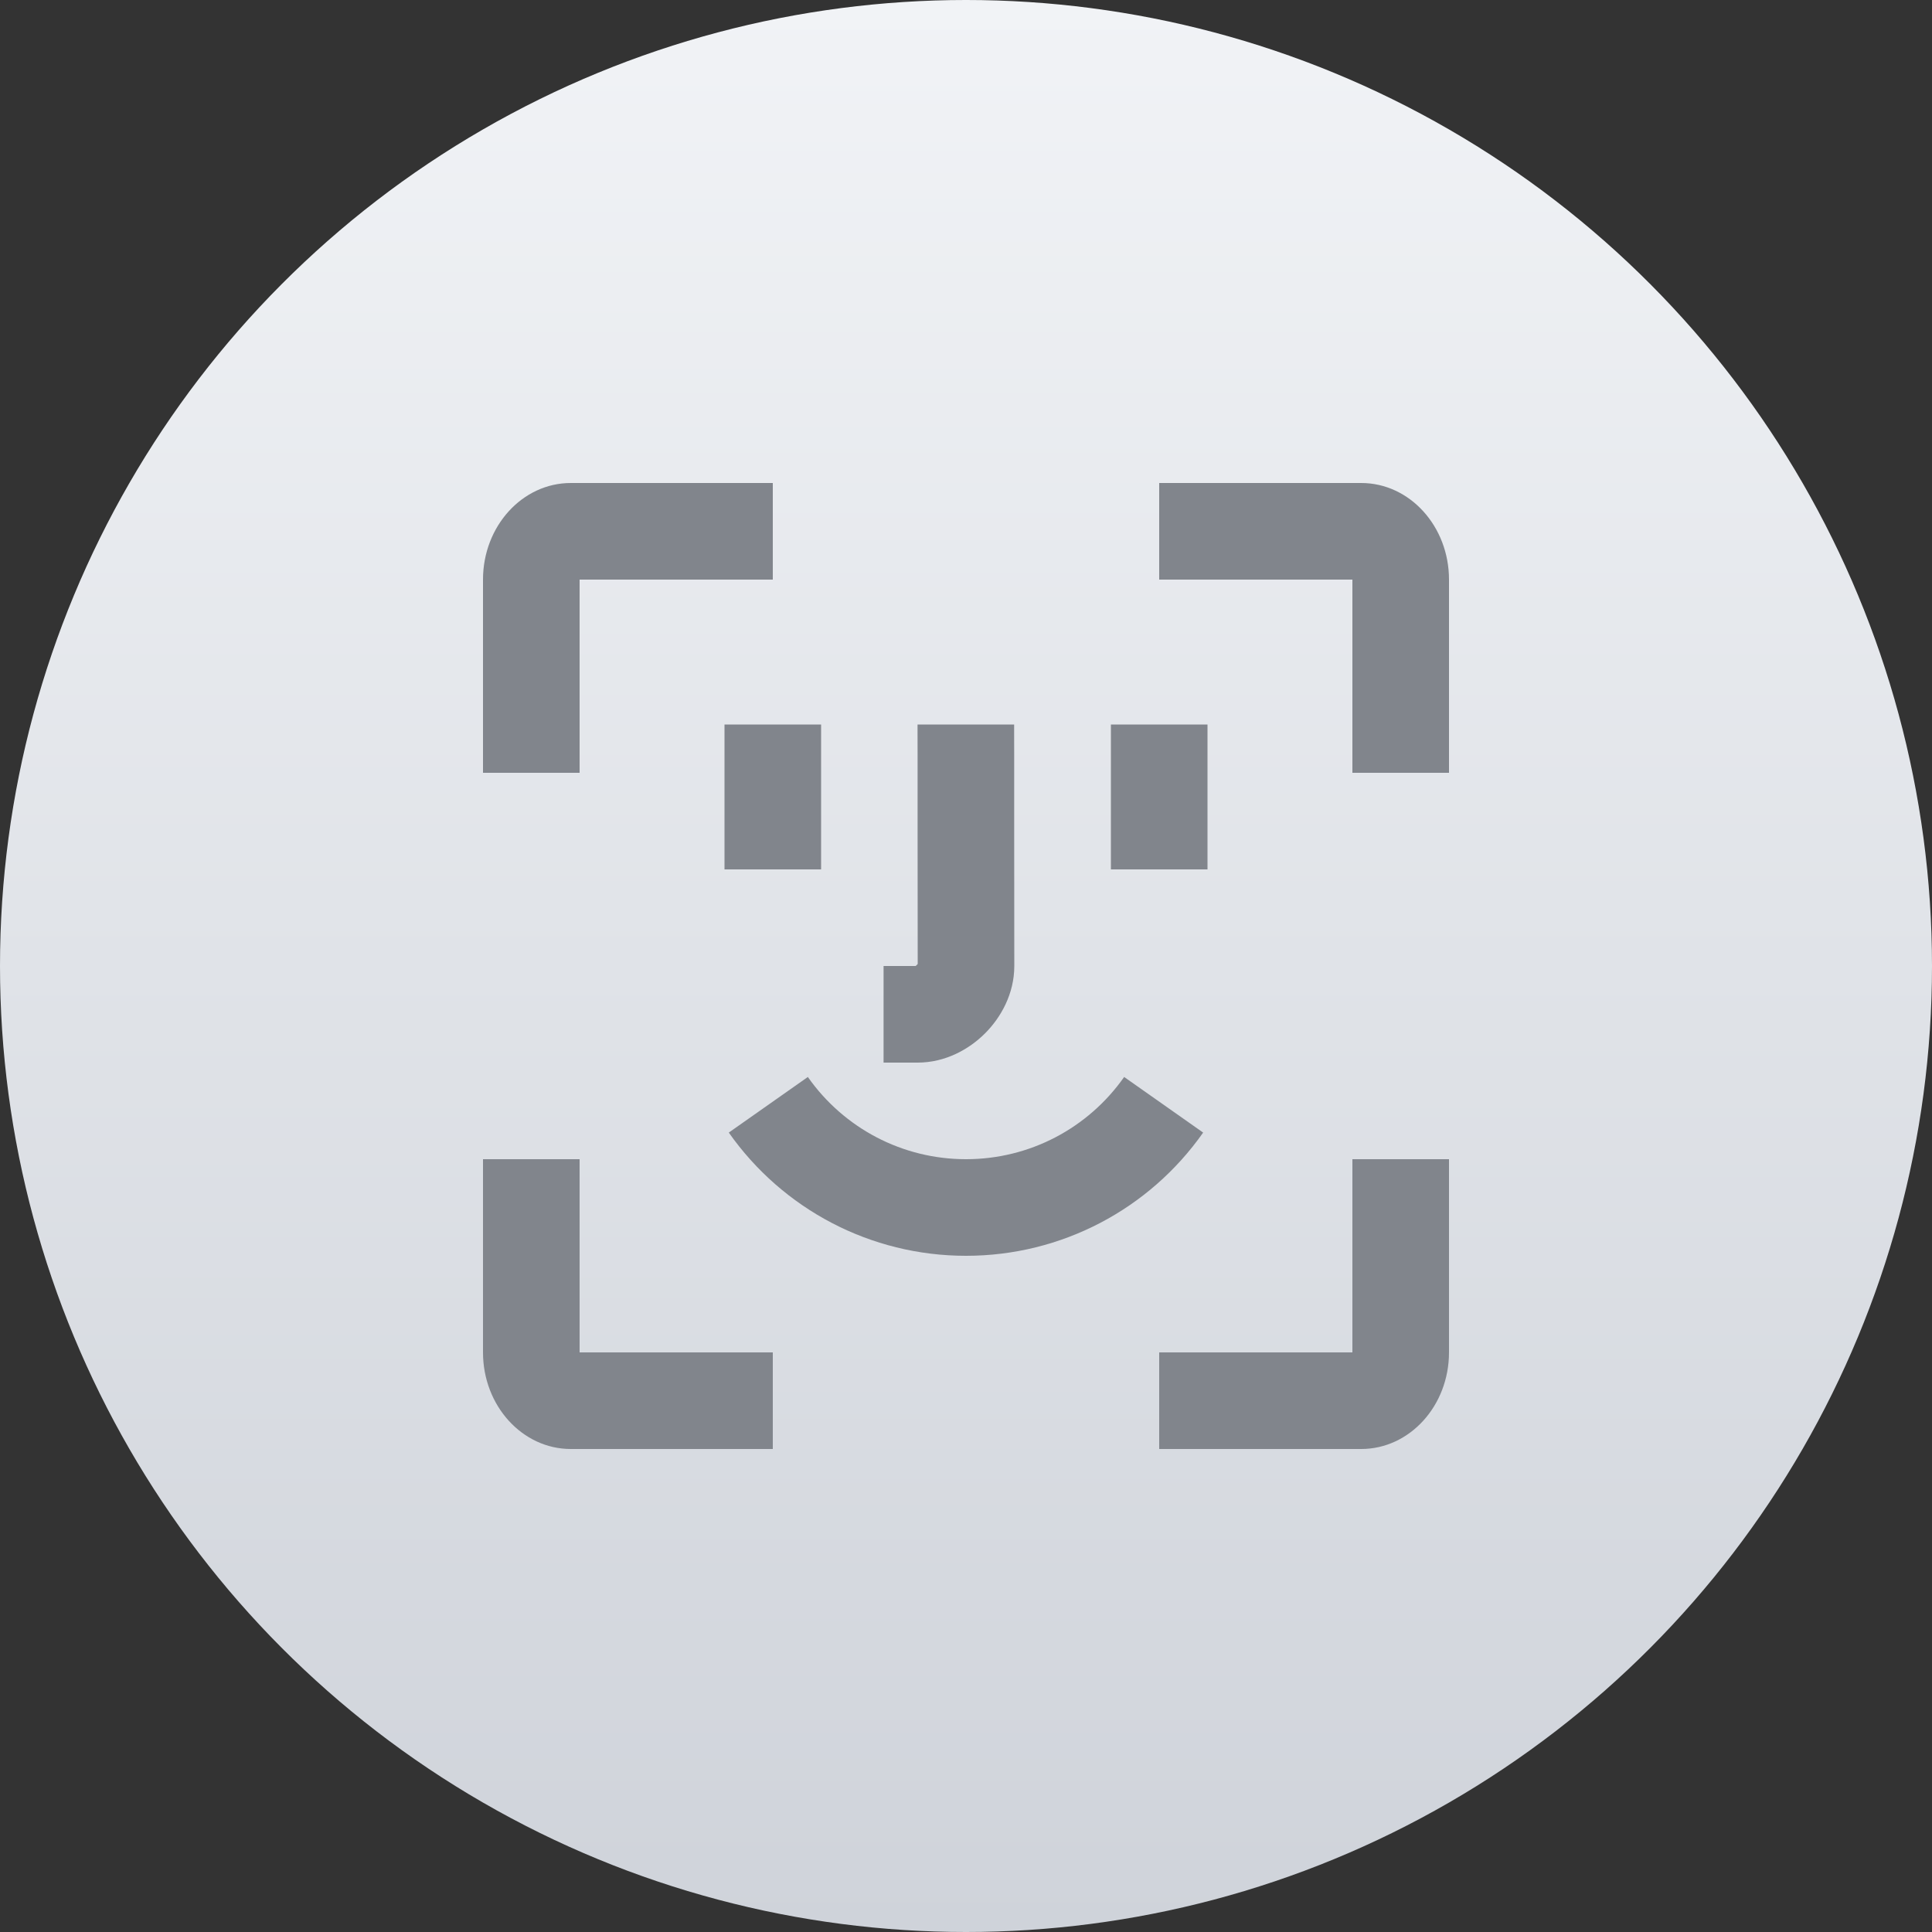
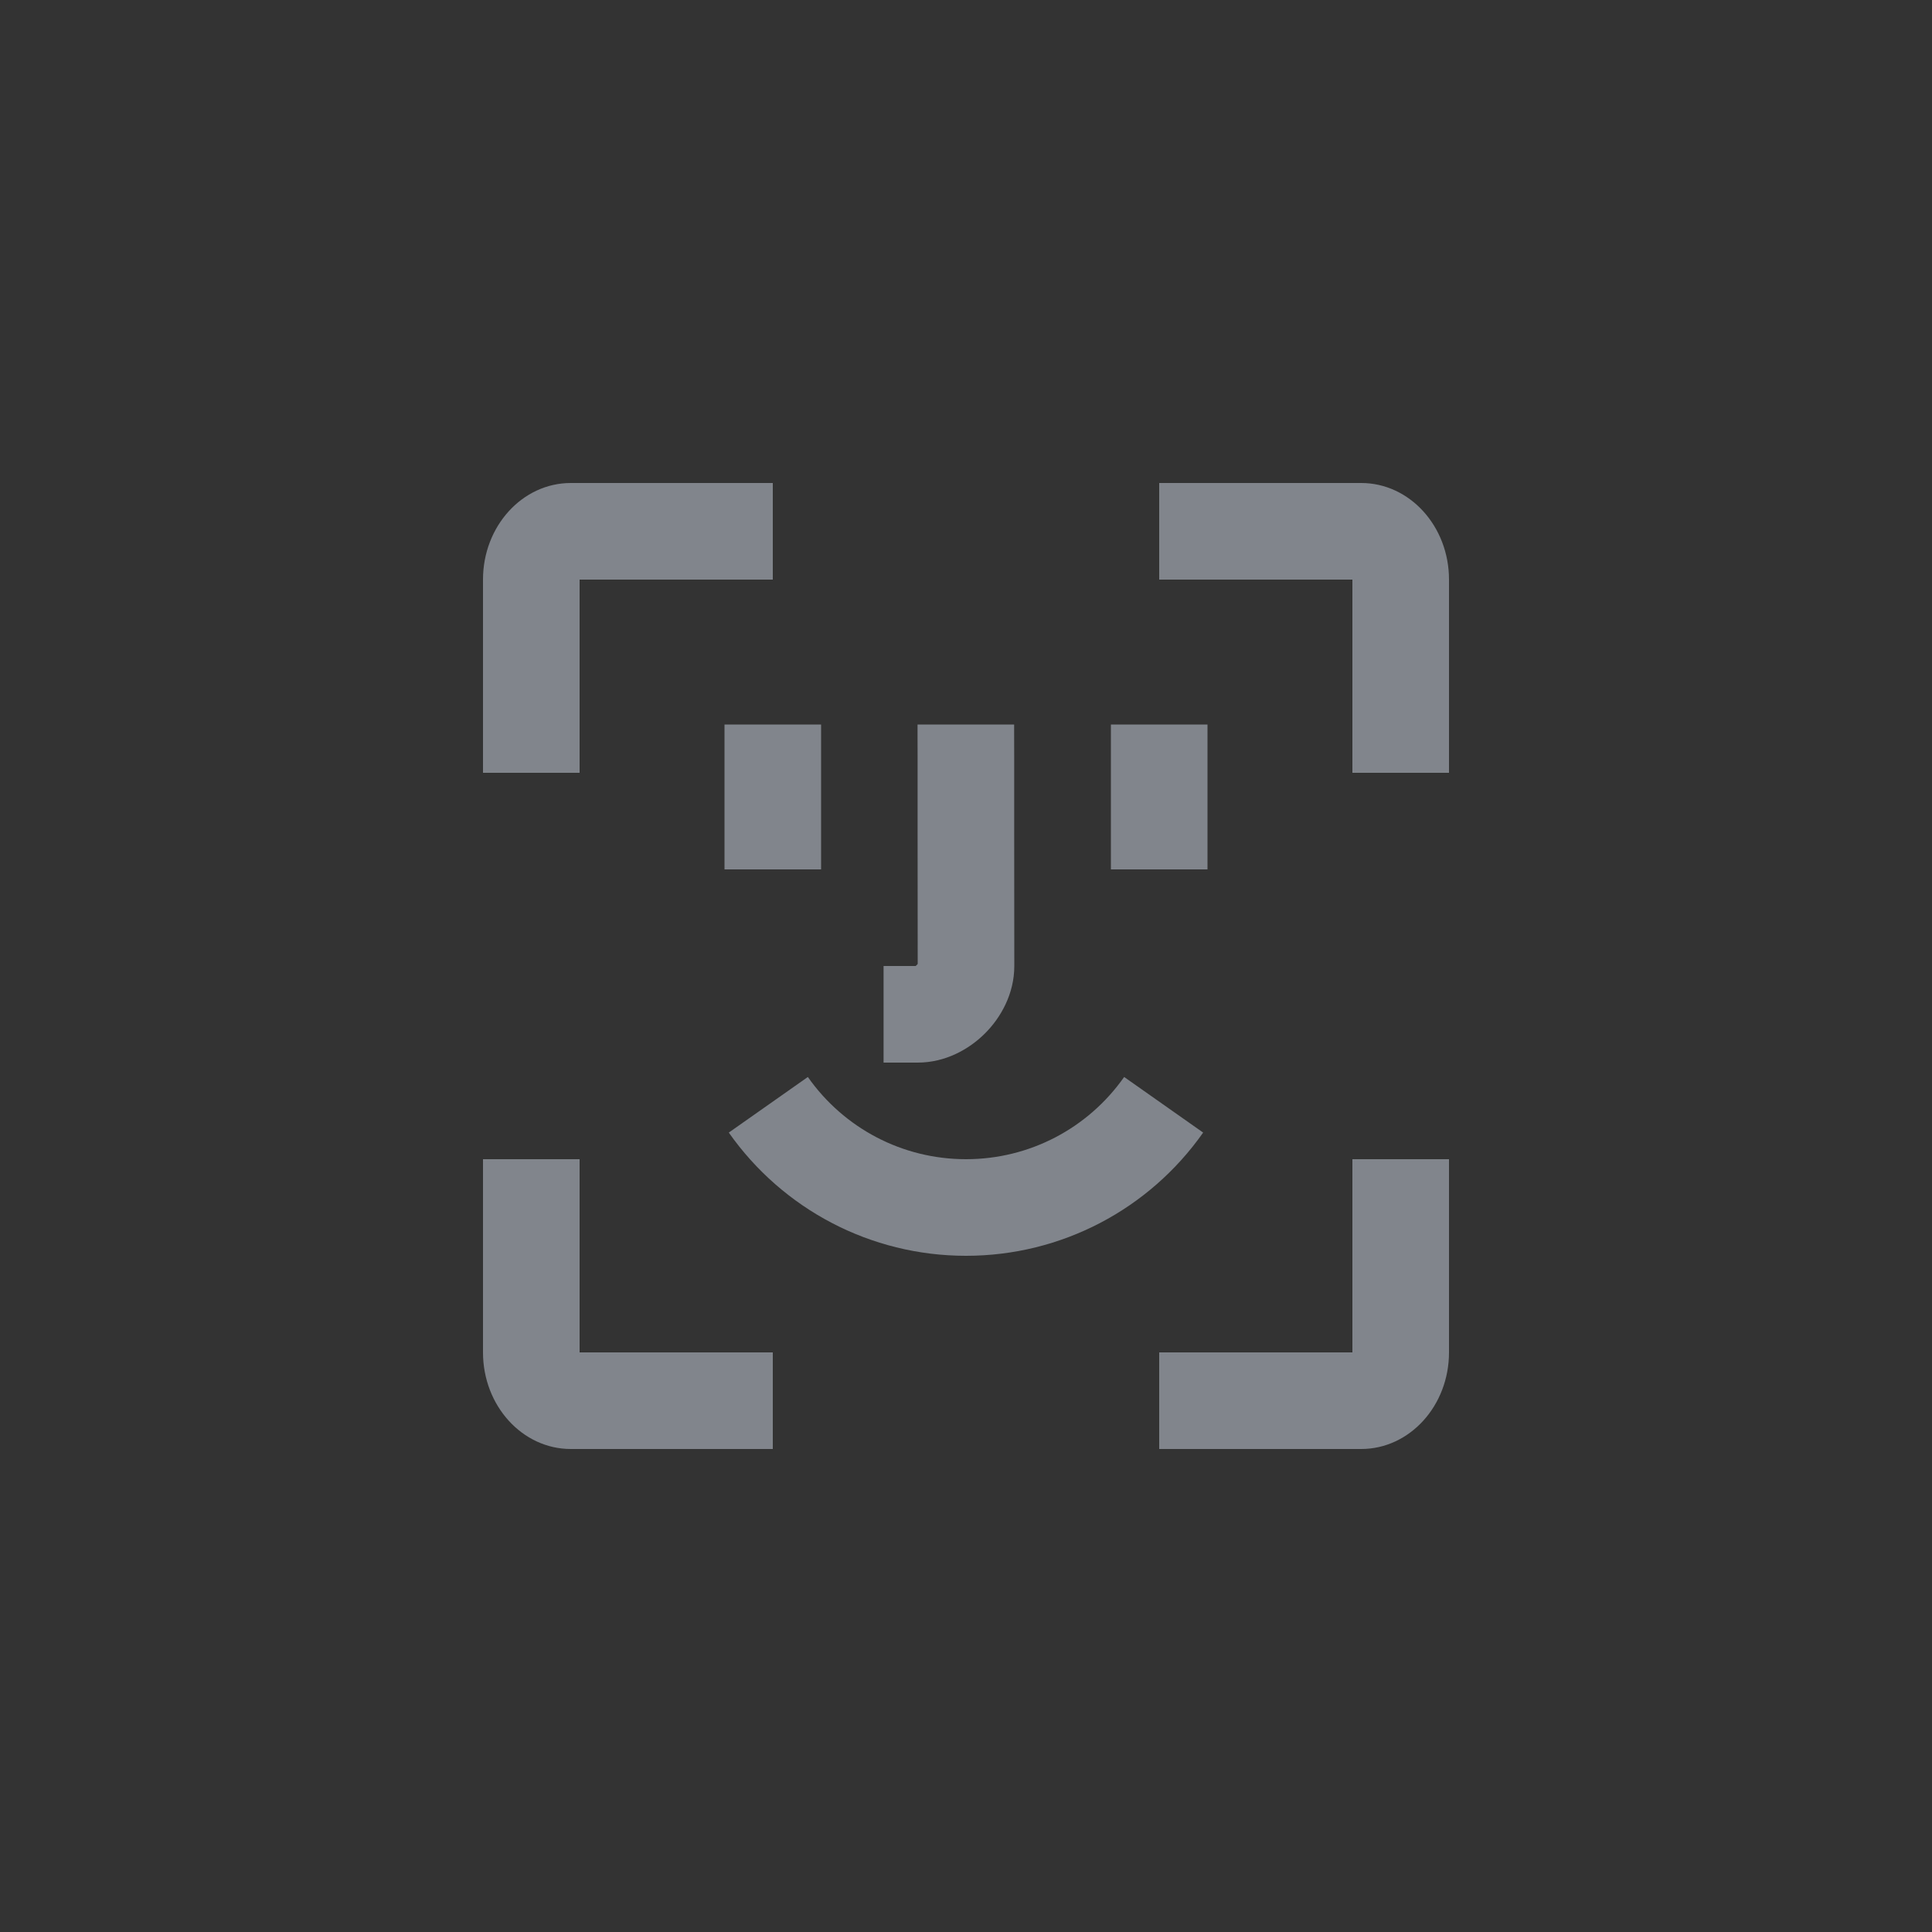
<svg xmlns="http://www.w3.org/2000/svg" width="36" height="36" viewBox="0 0 36 36" fill="none">
  <rect x="0" y="0" width="36" height="36" fill="#333333" stroke="none" />
-   <circle cx="18" cy="18" r="18" fill="url(#paint0_linear)" />
-   <path fill-rule="evenodd" clip-rule="evenodd" d="M21.6 9H25.364C26.267 9 27 9.806 27 10.8V14.4H25.2V10.8H21.6V9ZM10.636 27H14.4V25.2H10.8V21.6H9V25.2C9 26.194 9.733 27 10.636 27ZM21.6 25.2V27H25.364C26.267 27 27 26.194 27 25.2V21.6H25.2V25.2H21.6ZM14.4 10.8V9H10.636C9.733 9 9 9.806 9 10.8V14.4H10.8V10.8H14.4ZM20.947 20.068L22.419 21.104C21.415 22.532 19.78 23.4 18 23.4C16.22 23.4 14.585 22.532 13.58 21.104L15.053 20.068C15.724 21.022 16.812 21.6 18 21.6C19.188 21.6 20.276 21.022 20.947 20.068ZM17.997 13.5L17.097 13.5V13.5V13.501V13.503L17.097 13.51V13.541L17.097 13.656L17.098 14.077L17.098 15.413C17.098 16.395 17.099 17.486 17.1 17.962L17.1 17.962C17.095 17.968 17.089 17.975 17.082 17.982C17.075 17.989 17.068 17.995 17.062 18L17.062 18H17.061H17.059H17.056H17.054H17.051H17.049H17.046H17.044H17.041H17.038H17.036H17.034H17.031H17.029H17.026H17.024H17.021H17.019H16.944H16.941H16.939H16.937H16.934H16.932H16.93H16.928H16.926H16.923H16.921H16.919H16.917H16.915H16.913H16.91H16.908H16.906H16.904H16.902H16.899H16.897H16.895H16.893H16.891H16.889H16.887H16.885H16.883H16.881H16.878H16.876H16.874H16.872H16.87H16.868H16.866H16.864H16.862H16.86H16.858H16.856H16.854H16.852H16.85H16.848H16.846H16.844H16.842H16.84H16.838H16.836H16.834H16.832H16.83H16.828H16.826H16.824H16.822H16.82H16.818H16.817H16.815H16.813H16.811H16.809H16.807H16.805H16.803H16.801H16.799H16.798H16.796H16.794H16.792H16.79H16.788H16.787H16.785H16.783H16.781H16.779H16.778H16.776H16.774H16.772H16.77H16.769H16.767H16.765H16.764H16.762H16.76H16.758H16.756H16.755H16.753H16.751H16.75H16.748H16.746H16.745H16.743H16.741H16.739H16.738H16.736H16.735H16.733H16.731H16.73H16.728H16.726H16.725H16.723H16.721H16.72H16.718H16.717H16.715H16.713H16.712H16.71H16.709H16.707H16.706H16.704H16.703H16.701H16.699H16.698H16.696H16.695H16.693H16.692H16.69H16.689H16.687H16.686H16.684H16.683H16.681H16.68H16.678H16.677H16.675H16.674H16.673H16.671H16.67H16.668H16.667H16.666H16.664H16.663H16.661H16.66H16.659H16.657H16.656H16.654H16.653H16.652H16.65H16.649H16.648H16.646H16.645H16.643H16.642H16.641H16.64H16.638H16.637H16.636H16.634H16.633H16.632H16.631H16.629H16.628H16.627H16.625H16.624H16.623H16.622H16.62H16.619H16.618H16.617H16.616H16.614H16.613H16.5H16.499H16.499H16.498H16.498H16.497H16.497H16.496H16.495H16.495H16.494H16.494H16.493H16.493H16.492H16.492H16.491H16.491H16.49H16.49H16.489H16.489H16.488H16.488H16.487H16.487H16.486H16.486H16.486H16.485H16.485H16.484H16.484H16.483H16.483H16.483H16.482H16.482H16.481H16.481H16.481H16.48H16.48H16.479H16.479H16.479H16.478H16.478H16.478H16.477H16.477H16.477H16.476H16.476H16.476H16.475H16.475H16.475H16.474H16.474H16.474H16.473H16.473H16.473H16.473H16.472H16.472H16.472H16.471H16.471H16.471H16.471H16.471H16.47H16.47H16.47H16.47H16.469H16.469H16.469H16.469H16.468H16.468H16.468H16.468H16.468H16.468H16.467H16.467H16.467H16.467H16.467H16.466H16.466H16.466H16.466H16.466H16.466H16.466H16.465H16.465H16.465H16.465H16.465H16.465H16.465H16.465H16.465H16.465H16.464H16.464H16.464H16.464H16.464H16.464H16.464H16.464H16.464H16.464H16.464H16.464H16.464H16.464H16.464H16.464H16.464H16.464L16.464 18.9L16.464 19.8H16.464H16.464H16.464H16.464H16.464H16.464H16.464H16.464H16.464H16.464H16.464H16.464H16.464H16.464H16.464H16.464H16.464H16.465H16.465H16.465H16.465H16.465H16.465H16.465H16.465H16.465H16.465H16.466H16.466H16.466H16.466H16.466H16.466H16.466H16.467H16.467H16.467H16.467H16.467H16.468H16.468H16.468H16.468H16.468H16.468H16.469H16.469H16.469H16.469H16.47H16.47H16.47H16.47H16.471H16.471H16.471H16.471H16.471H16.472H16.472H16.472H16.473H16.473H16.473H16.473H16.474H16.474H16.474H16.475H16.475H16.475H16.476H16.476H16.476H16.477H16.477H16.477H16.478H16.478H16.478H16.479H16.479H16.479H16.48H16.48H16.481H16.481H16.481H16.482H16.482H16.483H16.483H16.483H16.484H16.484H16.485H16.485H16.486H16.486H16.486H16.487H16.487H16.488H16.488H16.489H16.489H16.49H16.49H16.491H16.491H16.492H16.492H16.493H16.493H16.494H16.494H16.495H16.495H16.496H16.497H16.497H16.498H16.498H16.499H16.499H16.5H16.613H16.614H16.616H16.617H16.618H16.619H16.62H16.622H16.623H16.624H16.625H16.627H16.628H16.629H16.631H16.632H16.633H16.634H16.636H16.637H16.638H16.64H16.641H16.642H16.643H16.645H16.646H16.648H16.649H16.65H16.652H16.653H16.654H16.656H16.657H16.659H16.66H16.661H16.663H16.664H16.666H16.667H16.668H16.67H16.671H16.673H16.674H16.675H16.677H16.678H16.68H16.681H16.683H16.684H16.686H16.687H16.689H16.69H16.692H16.693H16.695H16.696H16.698H16.699H16.701H16.703H16.704H16.706H16.707H16.709H16.71H16.712H16.713H16.715H16.717H16.718H16.72H16.721H16.723H16.725H16.726H16.728H16.73H16.731H16.733H16.735H16.736H16.738H16.739H16.741H16.743H16.745H16.746H16.748H16.75H16.751H16.753H16.755H16.756H16.758H16.76H16.762H16.764H16.765H16.767H16.769H16.77H16.772H16.774H16.776H16.778H16.779H16.781H16.783H16.785H16.787H16.788H16.79H16.792H16.794H16.796H16.798H16.799H16.801H16.803H16.805H16.807H16.809H16.811H16.813H16.815H16.817H16.818H16.82H16.822H16.824H16.826H16.828H16.83H16.832H16.834H16.836H16.838H16.84H16.842H16.844H16.846H16.848H16.85H16.852H16.854H16.856H16.858H16.86H16.862H16.864H16.866H16.868H16.87H16.872H16.874H16.876H16.878H16.881H16.883H16.885H16.887H16.889H16.891H16.893H16.895H16.897H16.899H16.902H16.904H16.906H16.908H16.91H16.913H16.915H16.917H16.919H16.921H16.923H16.926H16.928H16.93H16.932H16.934H16.937H16.939H16.941H16.944H16.946H16.948H16.95H16.953H16.955H16.957H16.959H16.962H16.964H16.966H16.969H16.971H16.973H16.976H16.978H16.98H16.999H17.002H17.004H17.007H17.009H17.012H17.014H17.016H17.019H17.021H17.024H17.026H17.029H17.031H17.034H17.036H17.038H17.041H17.044H17.046H17.049H17.051H17.054H17.056H17.059H17.061H17.064H17.066H17.069H17.071H17.074H17.077H17.079H17.082H17.084H17.087H17.09H17.092H17.095H17.097H17.1C17.618 19.8 18.06 19.55 18.355 19.255C18.65 18.96 18.9 18.518 18.9 18L18.9 17.997C18.899 17.549 18.898 16.425 18.898 15.412L18.898 14.076L18.897 13.656L18.897 13.541L18.897 13.51V13.503V13.501V13.5V13.5L17.997 13.5ZM20.7 13.5H22.5V16.2H20.7V13.5ZM15.3 16.2V13.5H13.5V16.2H15.3Z" fill="#81858C" />
+   <path fill-rule="evenodd" clip-rule="evenodd" d="M21.6 9H25.364C26.267 9 27 9.806 27 10.8V14.4H25.2V10.8H21.6V9ZM10.636 27H14.4V25.2H10.8V21.6H9V25.2C9 26.194 9.733 27 10.636 27ZM21.6 25.2V27H25.364C26.267 27 27 26.194 27 25.2V21.6H25.2V25.2H21.6ZM14.4 10.8V9H10.636C9.733 9 9 9.806 9 10.8V14.4H10.8V10.8H14.4ZM20.947 20.068L22.419 21.104C21.415 22.532 19.78 23.4 18 23.4C16.22 23.4 14.585 22.532 13.58 21.104L15.053 20.068C15.724 21.022 16.812 21.6 18 21.6C19.188 21.6 20.276 21.022 20.947 20.068ZM17.997 13.5L17.097 13.5V13.5V13.501V13.503L17.097 13.51V13.541L17.097 13.656L17.098 14.077L17.098 15.413C17.098 16.395 17.099 17.486 17.1 17.962L17.1 17.962C17.095 17.968 17.089 17.975 17.082 17.982C17.075 17.989 17.068 17.995 17.062 18L17.062 18H17.061H17.059H17.056H17.054H17.051H17.049H17.046H17.044H17.041H17.038H17.036H17.034H17.031H17.029H17.026H17.024H17.021H17.019H16.944H16.941H16.939H16.937H16.934H16.932H16.93H16.928H16.926H16.923H16.921H16.919H16.917H16.915H16.913H16.91H16.908H16.906H16.904H16.902H16.899H16.897H16.895H16.893H16.891H16.889H16.887H16.885H16.883H16.881H16.878H16.876H16.874H16.872H16.87H16.868H16.866H16.864H16.862H16.86H16.858H16.856H16.854H16.852H16.85H16.848H16.846H16.844H16.842H16.84H16.838H16.836H16.834H16.832H16.83H16.828H16.826H16.824H16.822H16.82H16.818H16.817H16.815H16.813H16.811H16.809H16.807H16.805H16.803H16.801H16.799H16.798H16.796H16.794H16.792H16.79H16.788H16.787H16.785H16.783H16.781H16.779H16.778H16.776H16.774H16.772H16.77H16.769H16.767H16.765H16.764H16.762H16.76H16.758H16.756H16.753H16.751H16.75H16.748H16.746H16.745H16.743H16.741H16.739H16.738H16.736H16.735H16.733H16.731H16.73H16.728H16.726H16.725H16.723H16.721H16.72H16.718H16.717H16.715H16.713H16.712H16.71H16.709H16.707H16.706H16.704H16.703H16.701H16.699H16.698H16.696H16.695H16.693H16.692H16.69H16.689H16.687H16.686H16.684H16.683H16.681H16.68H16.678H16.677H16.675H16.674H16.673H16.671H16.67H16.668H16.667H16.666H16.664H16.663H16.661H16.66H16.659H16.657H16.656H16.654H16.653H16.652H16.65H16.649H16.648H16.646H16.645H16.643H16.642H16.641H16.64H16.638H16.637H16.636H16.634H16.633H16.632H16.631H16.629H16.628H16.627H16.625H16.624H16.623H16.622H16.62H16.619H16.618H16.617H16.616H16.614H16.613H16.5H16.499H16.499H16.498H16.498H16.497H16.497H16.496H16.495H16.495H16.494H16.494H16.493H16.493H16.492H16.492H16.491H16.491H16.49H16.49H16.489H16.489H16.488H16.488H16.487H16.487H16.486H16.486H16.486H16.485H16.485H16.484H16.484H16.483H16.483H16.483H16.482H16.482H16.481H16.481H16.481H16.48H16.48H16.479H16.479H16.479H16.478H16.478H16.478H16.477H16.477H16.477H16.476H16.476H16.476H16.475H16.475H16.475H16.474H16.474H16.474H16.473H16.473H16.473H16.473H16.472H16.472H16.472H16.471H16.471H16.471H16.471H16.471H16.47H16.47H16.47H16.47H16.469H16.469H16.469H16.469H16.468H16.468H16.468H16.468H16.468H16.468H16.467H16.467H16.467H16.467H16.467H16.466H16.466H16.466H16.466H16.466H16.466H16.466H16.465H16.465H16.465H16.465H16.465H16.465H16.465H16.465H16.465H16.465H16.464H16.464H16.464H16.464H16.464H16.464H16.464H16.464H16.464H16.464H16.464H16.464H16.464H16.464H16.464H16.464H16.464H16.464L16.464 18.9L16.464 19.8H16.464H16.464H16.464H16.464H16.464H16.464H16.464H16.464H16.464H16.464H16.464H16.464H16.464H16.464H16.464H16.464H16.464H16.465H16.465H16.465H16.465H16.465H16.465H16.465H16.465H16.465H16.465H16.466H16.466H16.466H16.466H16.466H16.466H16.466H16.467H16.467H16.467H16.467H16.467H16.468H16.468H16.468H16.468H16.468H16.468H16.469H16.469H16.469H16.469H16.47H16.47H16.47H16.47H16.471H16.471H16.471H16.471H16.471H16.472H16.472H16.472H16.473H16.473H16.473H16.473H16.474H16.474H16.474H16.475H16.475H16.475H16.476H16.476H16.476H16.477H16.477H16.477H16.478H16.478H16.478H16.479H16.479H16.479H16.48H16.48H16.481H16.481H16.481H16.482H16.482H16.483H16.483H16.483H16.484H16.484H16.485H16.485H16.486H16.486H16.486H16.487H16.487H16.488H16.488H16.489H16.489H16.49H16.49H16.491H16.491H16.492H16.492H16.493H16.493H16.494H16.494H16.495H16.495H16.496H16.497H16.497H16.498H16.498H16.499H16.499H16.5H16.613H16.614H16.616H16.617H16.618H16.619H16.62H16.622H16.623H16.624H16.625H16.627H16.628H16.629H16.631H16.632H16.633H16.634H16.636H16.637H16.638H16.64H16.641H16.642H16.643H16.645H16.646H16.648H16.649H16.65H16.652H16.653H16.654H16.656H16.657H16.659H16.66H16.661H16.663H16.664H16.666H16.667H16.668H16.67H16.671H16.673H16.674H16.675H16.677H16.678H16.68H16.681H16.683H16.684H16.686H16.687H16.689H16.69H16.692H16.693H16.695H16.696H16.698H16.699H16.701H16.703H16.704H16.706H16.707H16.709H16.71H16.712H16.713H16.715H16.717H16.718H16.72H16.721H16.723H16.725H16.726H16.728H16.73H16.731H16.733H16.735H16.736H16.738H16.739H16.741H16.743H16.745H16.746H16.748H16.75H16.751H16.753H16.755H16.756H16.758H16.76H16.762H16.764H16.765H16.767H16.769H16.77H16.772H16.774H16.776H16.778H16.779H16.781H16.783H16.785H16.787H16.788H16.79H16.792H16.794H16.796H16.798H16.799H16.801H16.803H16.805H16.807H16.809H16.811H16.813H16.815H16.817H16.818H16.82H16.822H16.824H16.826H16.828H16.83H16.832H16.834H16.836H16.838H16.84H16.842H16.844H16.846H16.848H16.85H16.852H16.854H16.856H16.858H16.86H16.862H16.864H16.866H16.868H16.87H16.872H16.874H16.876H16.878H16.881H16.883H16.885H16.887H16.889H16.891H16.893H16.895H16.897H16.899H16.902H16.904H16.906H16.908H16.91H16.913H16.915H16.917H16.919H16.921H16.923H16.926H16.928H16.93H16.932H16.934H16.937H16.939H16.941H16.944H16.946H16.948H16.95H16.953H16.955H16.957H16.959H16.962H16.964H16.966H16.969H16.971H16.973H16.976H16.978H16.98H16.999H17.002H17.004H17.007H17.009H17.012H17.014H17.016H17.019H17.021H17.024H17.026H17.029H17.031H17.034H17.036H17.038H17.041H17.044H17.046H17.049H17.051H17.054H17.056H17.059H17.061H17.064H17.066H17.069H17.071H17.074H17.077H17.079H17.082H17.084H17.087H17.09H17.092H17.095H17.097H17.1C17.618 19.8 18.06 19.55 18.355 19.255C18.65 18.96 18.9 18.518 18.9 18L18.9 17.997C18.899 17.549 18.898 16.425 18.898 15.412L18.898 14.076L18.897 13.656L18.897 13.541L18.897 13.51V13.503V13.501V13.5V13.5L17.997 13.5ZM20.7 13.5H22.5V16.2H20.7V13.5ZM15.3 16.2V13.5H13.5V16.2H15.3Z" fill="#81858C" />
  <defs>
    <linearGradient id="paint0_linear" x1="18" y1="0" x2="18" y2="36" gradientUnits="userSpaceOnUse">
      <stop stop-color="#F1F3F6" />
      <stop offset="1" stop-color="#CFD3DA" />
    </linearGradient>
  </defs>
</svg>